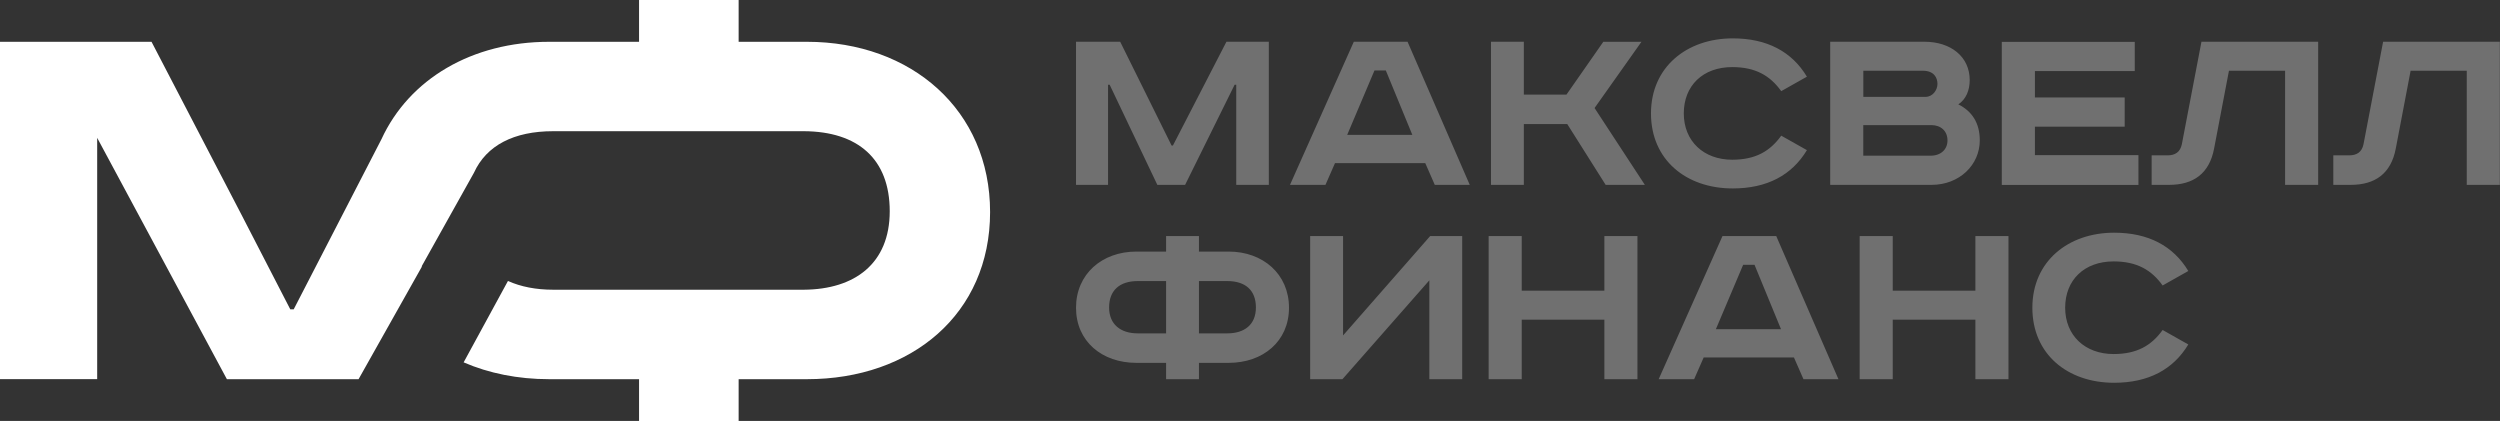
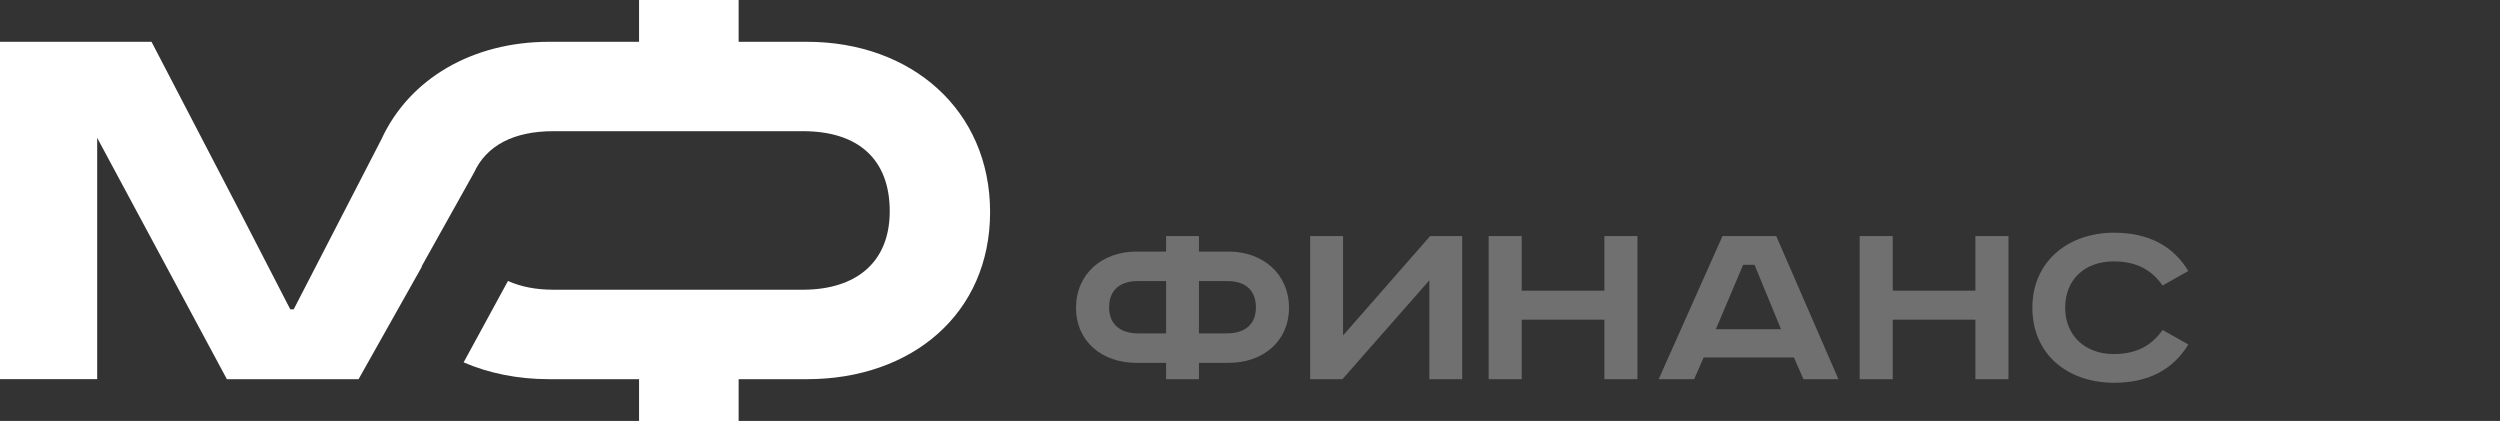
<svg xmlns="http://www.w3.org/2000/svg" width="196" height="33" viewBox="0 0 196 33" fill="none">
  <rect x="0" y="0" width="196" height="33" fill="#333333" stroke="none" />
  <g clip-path="url(#clip0_151_404)">
-     <path opacity="0.3" fill-rule="evenodd" clip-rule="evenodd" d="M84.36 3.272V14.493H86.871V6.643H86.997L90.735 14.493H92.913L96.795 6.643H96.921V14.493H99.476V3.272H96.153L91.957 11.408H91.852L87.822 3.272H84.356H84.36ZM107.759 5.525H108.649L110.728 10.576H105.619L107.759 5.525ZM106.139 3.272L101.135 14.493H103.916L104.663 12.79H111.741L112.487 14.493H115.229L110.352 3.272H106.139ZM116.893 3.272V14.493H119.469V9.727H122.874L125.883 14.493H128.957L125.014 8.469L128.69 3.277H125.699L122.813 7.415H119.469V3.272H116.893ZM141.662 6.011C140.479 4.044 138.527 3.008 135.851 3.008C132.24 3.008 129.437 5.26 129.437 8.891C129.437 12.522 132.179 14.774 135.851 14.774C138.527 14.774 140.479 13.738 141.662 11.771L139.649 10.636C138.776 11.852 137.637 12.522 135.807 12.522C133.563 12.522 132.009 11.063 132.009 8.891C132.009 6.719 133.502 5.26 135.807 5.26C137.632 5.26 138.776 5.93 139.649 7.146L141.662 6.011ZM143.487 3.272V14.493H151.438C153.617 14.493 155.215 12.931 155.215 11.003C155.215 9.625 154.591 8.712 153.534 8.183C154.137 7.778 154.425 7.086 154.425 6.276C154.425 4.45 152.949 3.272 150.875 3.272H143.483H143.487ZM146.081 5.546H150.753C151.626 5.546 151.897 6.092 151.897 6.579C151.897 7.065 151.521 7.594 150.962 7.594H146.085V5.546H146.081ZM146.081 9.808H151.416C152.163 9.808 152.683 10.273 152.683 11.007C152.683 11.698 152.185 12.206 151.355 12.206H146.081V9.813V9.808ZM156.94 3.277V14.497H167.654V12.163H159.538V9.932H166.576V7.641H159.538V5.572H167.366V3.281H156.944L156.94 3.277ZM172.593 3.277L171.056 11.31C170.929 11.92 170.536 12.18 169.934 12.18H168.689V14.493H170.06C171.951 14.493 173.217 13.622 173.588 11.634L174.75 5.546H179.151V14.493H181.744V3.272H172.588L172.593 3.277ZM186.835 3.277L185.298 11.31C185.172 11.92 184.779 12.18 184.176 12.18H182.932V14.493H184.303C186.193 14.493 187.46 13.622 187.831 11.634L188.992 5.546H193.393V14.493H195.987V3.272H186.831L186.835 3.277Z" fill="white" />
    <path opacity="0.3" fill-rule="evenodd" clip-rule="evenodd" d="M91.421 19.723H89.093C86.395 19.723 84.36 21.489 84.36 24.126C84.36 26.763 86.395 28.448 89.093 28.448H91.421V29.728H93.997V28.448H96.324C99.022 28.448 101.057 26.763 101.057 24.126C101.057 21.489 99.022 19.723 96.324 19.723H93.997V18.507H91.421V19.723ZM91.421 22.036V26.136H89.198C87.871 26.136 86.954 25.444 86.954 24.105C86.954 22.765 87.783 22.036 89.198 22.036H91.421ZM93.997 22.036H96.219C97.629 22.036 98.463 22.744 98.463 24.105C98.463 25.466 97.551 26.136 96.219 26.136H93.997V22.036ZM102.716 18.507V29.728H105.248L112.06 21.98V29.728H114.636V18.507H112.125L105.296 26.298V18.507H102.72H102.716ZM116.71 18.507V29.728H119.303V25.06H125.783V29.728H128.376V18.507H125.783V22.786H119.303V18.507H116.71ZM136.663 20.76H137.554L139.632 25.811H134.524L136.663 20.76ZM135.043 18.507L130.04 29.728H132.821L133.568 28.026H140.645L141.392 29.728H144.134L139.257 18.507H135.043ZM145.797 18.507V29.728H148.391V25.06H154.871V29.728H157.464V18.507H154.871V22.786H148.391V18.507H145.797ZM171.563 21.246C170.379 19.279 168.428 18.243 165.751 18.243C162.14 18.243 159.337 20.495 159.337 24.126C159.337 27.757 162.079 30.009 165.751 30.009C168.428 30.009 170.379 28.973 171.563 27.006L169.55 25.871C168.677 27.087 167.537 27.757 165.707 27.757C163.463 27.757 161.909 26.298 161.909 24.126C161.909 21.954 163.402 20.495 165.707 20.495C167.533 20.495 168.677 21.165 169.55 22.381L171.563 21.246Z" fill="white" />
    <path fill-rule="evenodd" clip-rule="evenodd" d="M28.114 29.724L33.078 20.901L33.061 20.875L37.157 13.546C38.135 11.395 40.296 10.286 43.37 10.286H63.022C67.262 10.307 69.755 12.462 69.755 16.562C69.755 20.662 67.013 22.688 63.022 22.714H62.957H43.37C42.029 22.714 40.833 22.483 39.824 22.027L36.349 28.409C38.327 29.267 40.602 29.728 43.051 29.728H50.102V33.004H57.909V29.728H63.271C71.453 29.728 77.623 24.621 77.623 16.626C77.623 8.631 71.453 3.277 63.271 3.277H57.909V0H50.102V3.277H43.051C37.017 3.277 32.083 6.186 29.904 10.918L26.892 16.758L23.027 24.25H22.757L18.893 16.758L11.88 3.277H0V29.724H7.619V10.807L17.788 29.728H28.114V29.724Z" fill="white" />
  </g>
  <defs>
    <clipPath id="clip0_151_404">
      <rect width="196" height="33" fill="white" />
    </clipPath>
  </defs>
</svg>